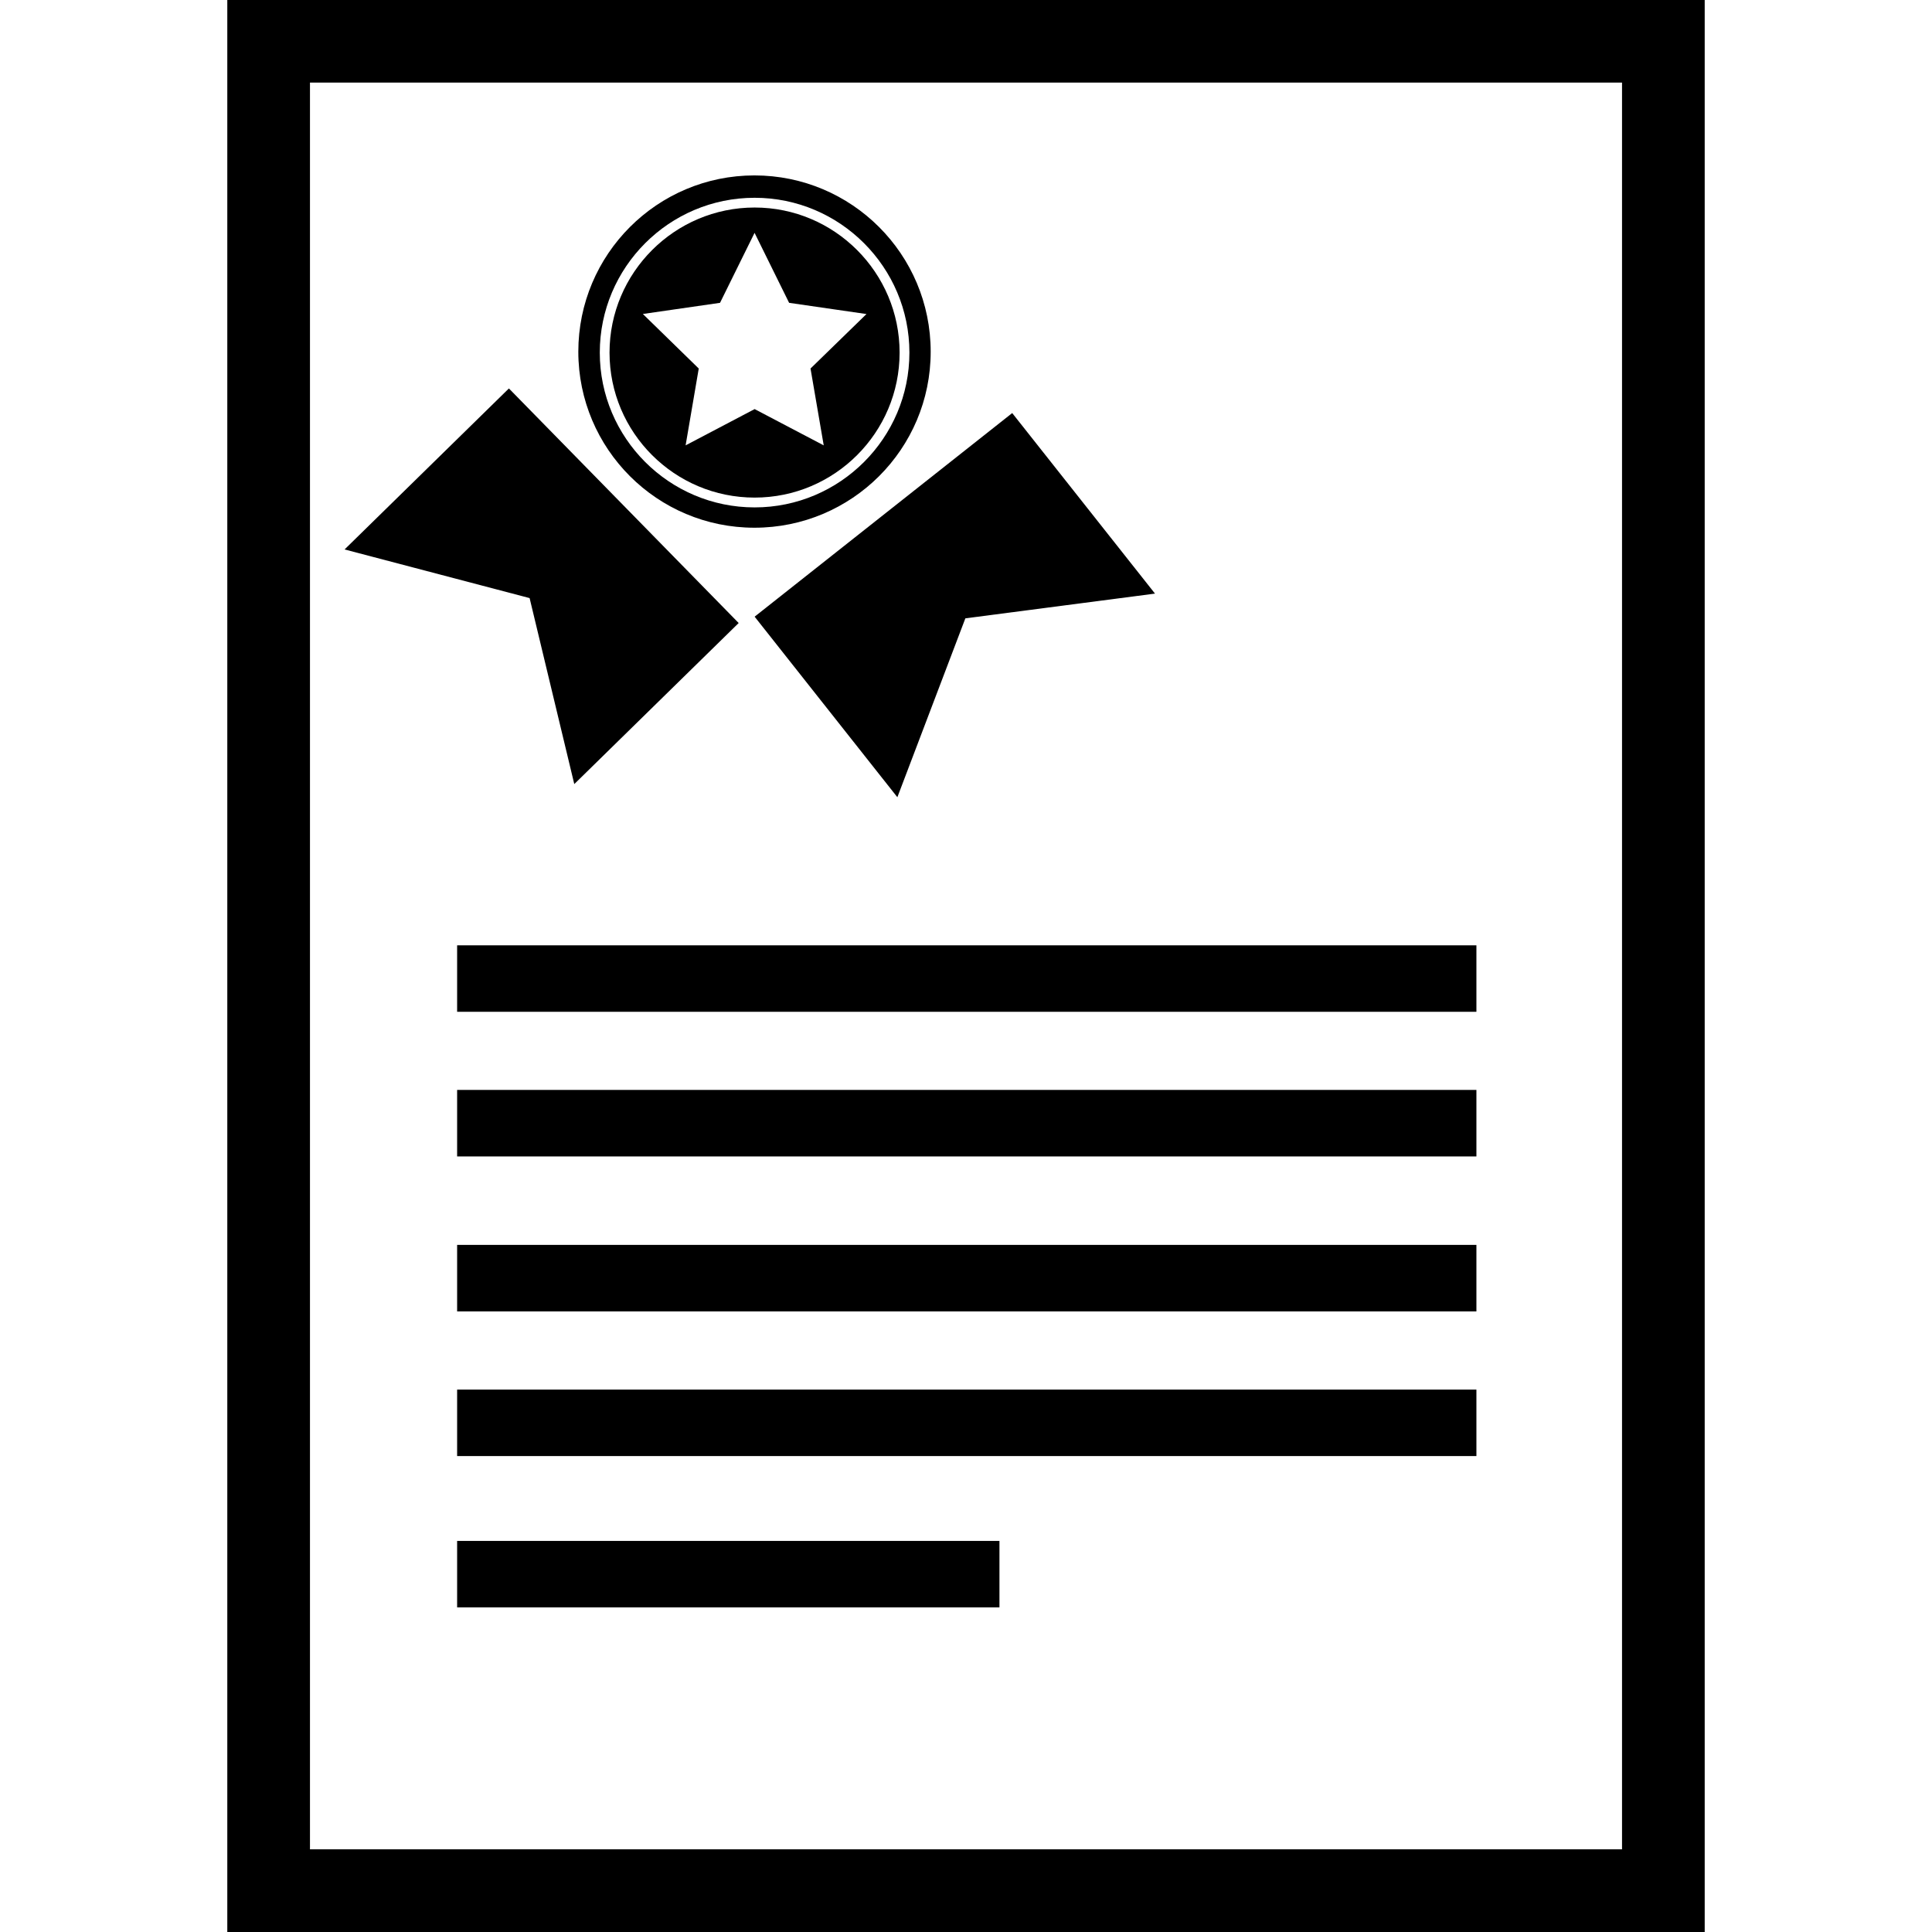
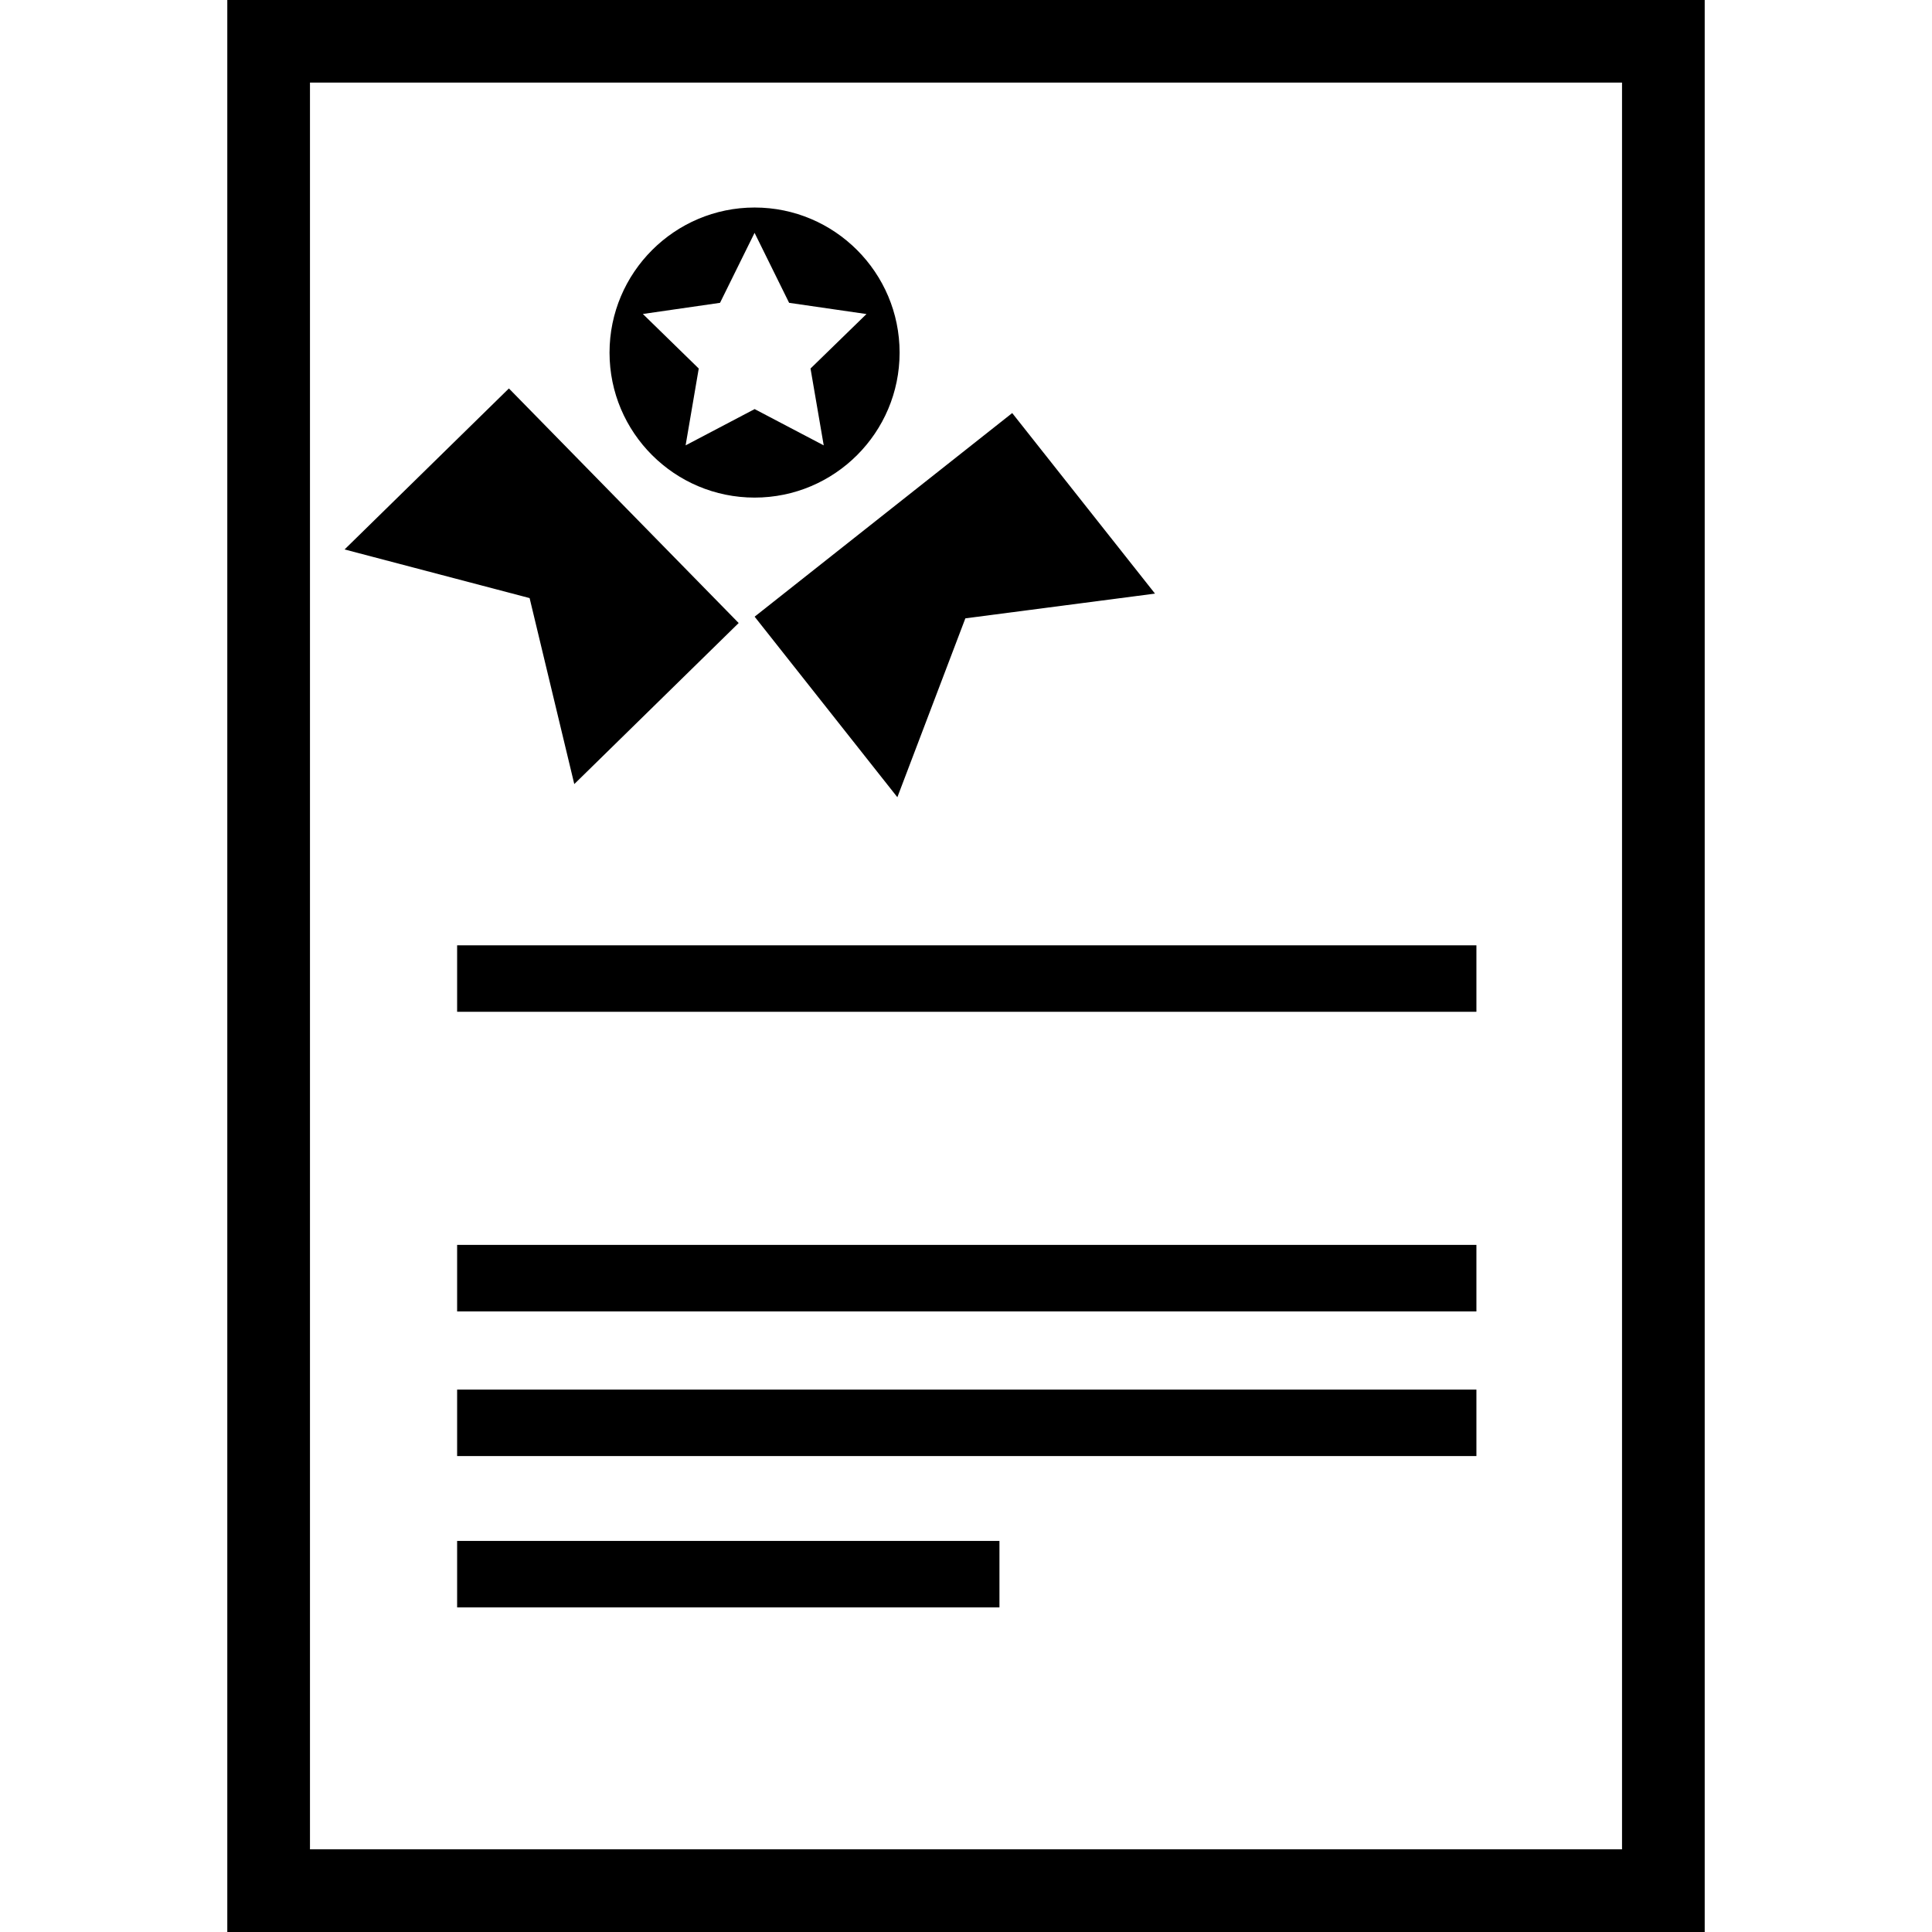
<svg xmlns="http://www.w3.org/2000/svg" fill="#000000" version="1.1" id="Capa_1" width="800px" height="800px" viewBox="0 0 30.144 30.145" xml:space="preserve">
  <g>
    <g>
      <path d="M3.546,0v30.145h23.052V0H3.546z M25.308,28.855H4.836V1.289h20.472V28.855z" />
      <polygon points="14.001,12.439 15.062,9.648 18.021,9.262 15.793,6.445 11.774,9.622   " />
      <polygon points="8.96,12.234 11.525,9.721 7.94,6.061 5.376,8.573 8.263,9.332   " />
      <path d="M11.774,7.764c1.248,0,2.262-1.014,2.262-2.262s-1.014-2.264-2.262-2.264S9.51,4.254,9.51,5.502    S10.525,7.764,11.774,7.764z M11.234,4.725l0.539-1.092l0.539,1.092L13.519,4.9l-0.873,0.85l0.206,1.199l-1.078-0.566    l-1.077,0.566l0.205-1.199L10.03,4.899L11.234,4.725z" />
-       <path d="M11.771,8.234c1.519,0,2.75-1.229,2.75-2.746c0-1.521-1.232-2.751-2.75-2.751c-1.517,0-2.748,1.231-2.748,2.751    C9.024,7.005,10.254,8.234,11.771,8.234z M11.774,3.086c1.332,0,2.415,1.084,2.415,2.416c0,1.331-1.083,2.415-2.415,2.415    c-1.333,0-2.416-1.084-2.416-2.415C9.358,4.17,10.441,3.086,11.774,3.086z" />
      <rect x="7.132" y="14.75" width="15.904" height="1.037" />
-       <rect x="7.132" y="17.006" width="15.904" height="1.038" />
      <rect x="7.132" y="19.424" width="15.904" height="1.038" />
      <rect x="7.132" y="21.682" width="15.904" height="1.037" />
      <rect x="7.132" y="24.043" width="8.462" height="1.037" />
    </g>
  </g>
</svg>